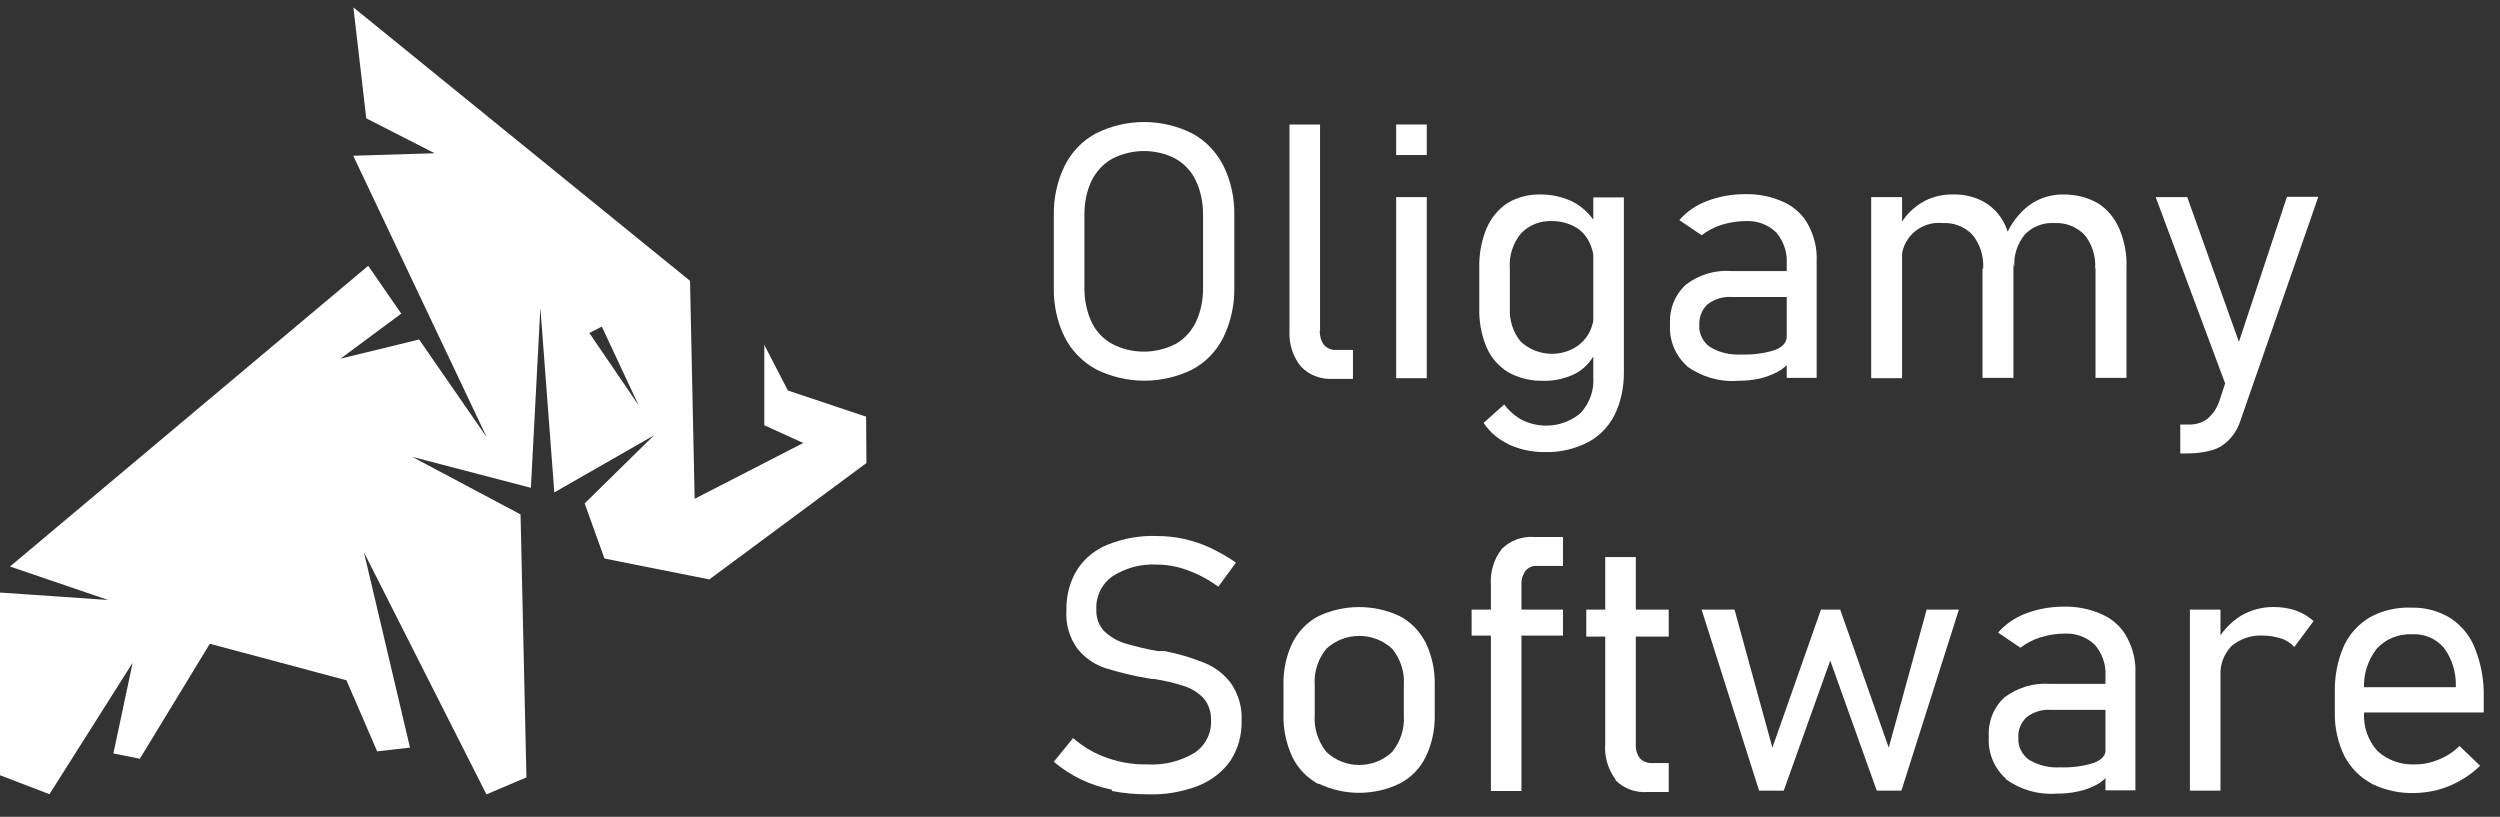
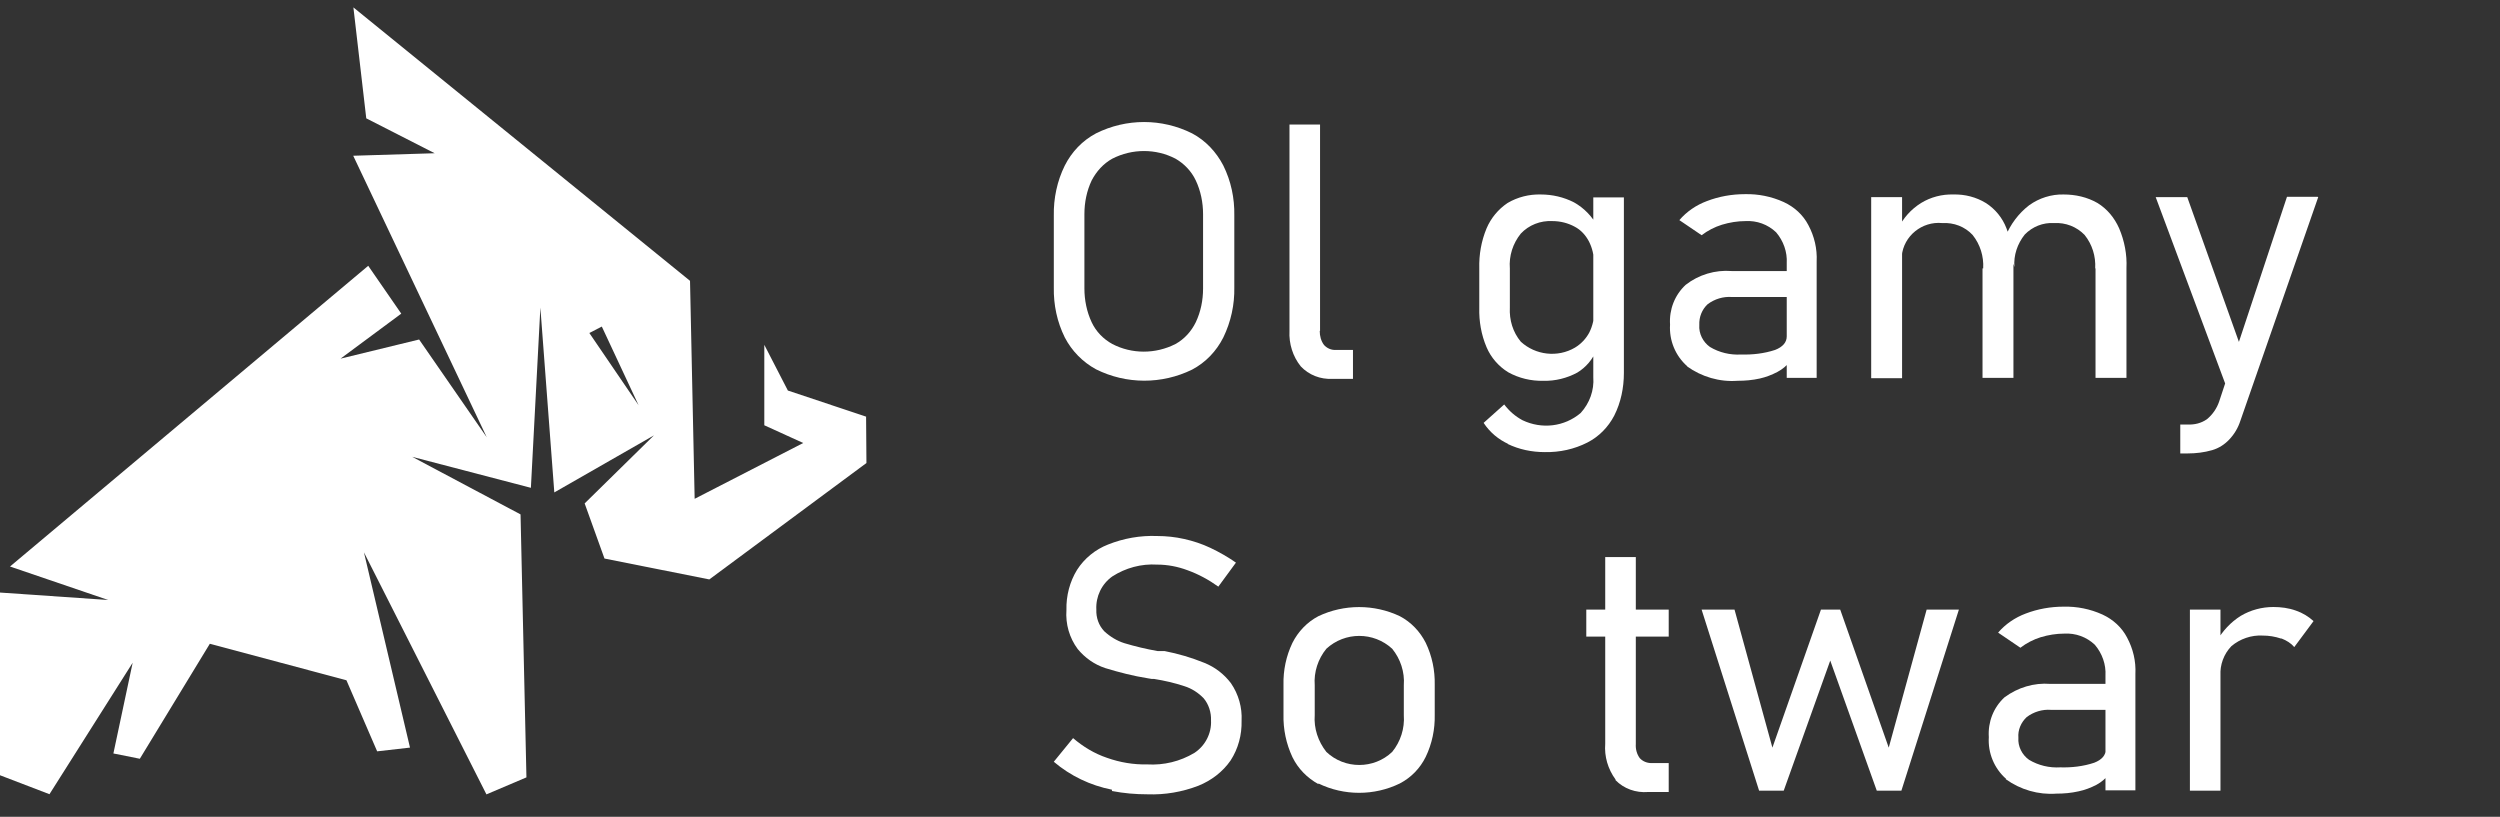
<svg xmlns="http://www.w3.org/2000/svg" width="101" height="33" viewBox="0 0 101 33" fill="none">
  <rect x="0" y="0" width="101" height="33" fill="#333333" stroke="none" />
  <g clip-path="url(#clip0_35_1654)">
    <path d="M35.004 16.837L31.83 15.778L30.878 13.931V17.181L32.45 17.897L28.064 20.152L27.877 11.346L14.277 0.299L14.797 4.781L17.56 6.191L14.27 6.292L19.666 17.668L16.932 13.716L13.758 14.489L16.211 12.671L14.876 10.738L0.404 22.887L4.372 24.24L0 23.939V31.32L1.998 32.086L5.36 26.774L4.581 30.44L5.649 30.654L8.477 26.008L13.996 27.483L15.237 30.354L16.564 30.203L14.703 22.314L19.652 32.093L21.268 31.406L21.03 20.782L16.651 18.455L21.448 19.708L21.831 12.427L22.394 19.894L26.419 17.589L23.62 20.338L24.421 22.565L28.656 23.409L35.004 18.706L34.99 16.837H35.004ZM23.815 13.451L24.313 13.193L25.799 16.372L23.808 13.451H23.815Z" fill="white" />
    <path d="M44.279 14.92C43.742 14.628 43.299 14.177 43.017 13.632C42.708 13.008 42.561 12.318 42.574 11.614V8.707C42.561 8.017 42.708 7.313 43.017 6.689C43.299 6.132 43.729 5.68 44.279 5.388C45.502 4.777 46.938 4.777 48.16 5.388C48.711 5.68 49.141 6.145 49.423 6.689C49.732 7.313 49.879 8.004 49.866 8.707V11.614C49.879 12.305 49.732 12.995 49.423 13.632C49.141 14.19 48.711 14.641 48.16 14.933C46.938 15.531 45.502 15.531 44.279 14.92ZM47.489 13.898C47.852 13.699 48.133 13.38 48.308 13.022C48.51 12.597 48.604 12.132 48.604 11.654V8.654C48.604 8.189 48.51 7.711 48.308 7.287C48.133 6.915 47.838 6.61 47.489 6.41C46.697 5.999 45.743 5.999 44.938 6.41C44.575 6.61 44.293 6.928 44.105 7.287C43.904 7.711 43.81 8.176 43.81 8.654V11.654C43.81 12.119 43.904 12.597 44.105 13.022C44.279 13.393 44.575 13.699 44.938 13.898C45.73 14.309 46.683 14.309 47.489 13.898Z" fill="white" />
    <path d="M53.317 13.367C53.317 13.579 53.37 13.778 53.491 13.938C53.612 14.071 53.787 14.15 53.975 14.137H54.66V15.305H53.827C53.343 15.332 52.874 15.146 52.551 14.801C52.229 14.402 52.068 13.885 52.095 13.367V5.03H53.33V13.367H53.317Z" fill="white" />
-     <path d="M56.405 5.03H57.641V6.264H56.405V5.03ZM56.405 7.964H57.641V15.279H56.405V7.964Z" fill="white" />
    <path d="M60.931 15.039C60.542 14.8 60.233 14.442 60.058 14.03C59.843 13.526 59.749 12.981 59.763 12.437V10.844C59.749 10.286 59.843 9.742 60.058 9.224C60.233 8.813 60.528 8.454 60.904 8.202C61.307 7.963 61.777 7.844 62.247 7.857C62.717 7.857 63.174 7.963 63.59 8.176C63.993 8.401 64.329 8.746 64.544 9.158L64.396 10.605C64.396 10.313 64.329 10.021 64.194 9.755C64.06 9.503 63.872 9.291 63.617 9.158C63.348 9.012 63.04 8.932 62.717 8.932C62.234 8.906 61.764 9.092 61.441 9.437C61.119 9.835 60.958 10.339 60.998 10.844V12.424C60.972 12.928 61.119 13.419 61.441 13.805C62.032 14.349 62.932 14.455 63.63 14.043C63.872 13.897 64.074 13.685 64.208 13.433C64.342 13.167 64.409 12.862 64.409 12.57L64.503 14.123C64.356 14.508 64.074 14.84 63.724 15.052C63.308 15.278 62.825 15.398 62.355 15.384C61.858 15.398 61.361 15.278 60.931 15.039ZM60.958 17.947C60.542 17.761 60.193 17.469 59.938 17.084L60.77 16.34C60.972 16.606 61.213 16.818 61.509 16.977C62.288 17.349 63.201 17.243 63.859 16.685C64.221 16.287 64.409 15.769 64.369 15.238V7.976H65.605V15.066C65.605 15.663 65.484 16.261 65.215 16.791C64.973 17.256 64.597 17.641 64.127 17.88C63.603 18.146 63.013 18.278 62.408 18.265C61.885 18.265 61.374 18.159 60.904 17.933H60.931L60.958 17.947Z" fill="white" />
    <path d="M68.169 14.8C67.685 14.376 67.43 13.752 67.47 13.114C67.43 12.504 67.659 11.919 68.101 11.508C68.625 11.097 69.297 10.897 69.955 10.95H72.238L72.345 11.999H69.968C69.619 11.973 69.27 12.079 68.988 12.291C68.76 12.504 68.638 12.809 68.652 13.128C68.625 13.473 68.8 13.818 69.082 14.017C69.457 14.243 69.901 14.349 70.344 14.322C70.801 14.336 71.271 14.283 71.714 14.137C72.022 14.017 72.184 13.831 72.184 13.592L72.331 14.588C72.184 14.774 72.009 14.92 71.808 15.026C71.579 15.146 71.338 15.238 71.096 15.292C70.801 15.358 70.505 15.384 70.196 15.384C69.471 15.438 68.746 15.225 68.155 14.8H68.169ZM72.184 10.632C72.211 10.18 72.049 9.729 71.754 9.384C71.418 9.065 70.975 8.906 70.519 8.932C70.196 8.932 69.874 8.986 69.565 9.079C69.27 9.171 68.988 9.317 68.746 9.503L67.846 8.893C68.142 8.547 68.531 8.282 68.961 8.123C69.444 7.937 69.968 7.844 70.492 7.844C71.029 7.831 71.566 7.937 72.063 8.163C72.493 8.362 72.842 8.68 73.057 9.092C73.298 9.543 73.419 10.048 73.393 10.565V15.265H72.184V10.618V10.632Z" fill="white" />
    <path d="M75.596 7.963H76.844V15.278H75.596V7.963ZM80.121 10.844C80.148 10.353 80 9.875 79.692 9.49C79.382 9.158 78.939 8.985 78.469 9.012C77.65 8.932 76.911 9.53 76.831 10.339C76.831 10.446 76.831 10.539 76.831 10.645L76.683 9.238C76.884 8.813 77.207 8.454 77.61 8.202C77.999 7.963 78.456 7.844 78.912 7.857C79.382 7.844 79.839 7.963 80.229 8.202C80.604 8.441 80.9 8.8 81.061 9.224C81.262 9.742 81.357 10.286 81.343 10.831V15.265H80.094V10.844H80.121ZM84.646 10.844C84.673 10.353 84.526 9.875 84.217 9.49C83.894 9.158 83.451 8.985 82.981 9.012C82.538 8.985 82.108 9.158 81.799 9.477C81.504 9.848 81.343 10.313 81.383 10.791L81.021 9.556C81.222 9.065 81.544 8.627 81.974 8.295C82.377 8.003 82.874 7.844 83.371 7.857C83.854 7.857 84.324 7.963 84.74 8.202C85.13 8.441 85.425 8.8 85.613 9.224C85.828 9.729 85.936 10.286 85.909 10.831V15.265H84.659V10.844H84.646Z" fill="white" />
    <path d="M87.103 7.964H88.365L90.715 14.548L90.044 15.889L87.09 7.964H87.103ZM93.656 7.964L90.514 16.991C90.42 17.283 90.272 17.535 90.058 17.761C89.869 17.96 89.641 18.106 89.372 18.186C89.05 18.279 88.714 18.319 88.379 18.319H88.083V17.15H88.379C88.661 17.164 88.93 17.097 89.158 16.938C89.386 16.752 89.56 16.5 89.654 16.221L92.394 7.95H93.629L93.656 7.964Z" fill="white" />
    <path d="M44.923 31.904C44.05 31.731 43.245 31.346 42.573 30.775L43.352 29.82C43.755 30.165 44.212 30.444 44.722 30.616C45.245 30.802 45.796 30.895 46.347 30.882C47.018 30.922 47.676 30.762 48.254 30.417C48.697 30.125 48.952 29.62 48.925 29.103C48.938 28.784 48.831 28.452 48.63 28.213C48.415 27.988 48.146 27.815 47.851 27.722C47.448 27.589 47.045 27.496 46.629 27.43H46.535L46.374 27.403C45.783 27.31 45.219 27.164 44.655 26.992C44.212 26.846 43.836 26.58 43.54 26.222C43.204 25.77 43.043 25.213 43.084 24.642C43.07 24.071 43.218 23.5 43.513 23.022C43.809 22.558 44.252 22.199 44.762 22C45.393 21.748 46.065 21.628 46.75 21.655C47.112 21.655 47.488 21.695 47.837 21.774C48.2 21.854 48.562 21.974 48.898 22.133C49.261 22.305 49.61 22.505 49.932 22.73L49.221 23.7C48.831 23.421 48.415 23.195 47.972 23.036C47.582 22.89 47.166 22.81 46.75 22.81C46.105 22.77 45.474 22.943 44.937 23.288C44.507 23.593 44.265 24.098 44.292 24.629C44.279 24.947 44.386 25.266 44.614 25.505C44.843 25.717 45.125 25.89 45.42 25.983C45.863 26.116 46.306 26.222 46.763 26.302H47.045C47.596 26.408 48.133 26.567 48.657 26.779C49.086 26.952 49.449 27.231 49.731 27.602C50.04 28.054 50.187 28.585 50.16 29.116C50.174 29.687 50.026 30.244 49.717 30.722C49.395 31.187 48.938 31.532 48.415 31.744C47.757 31.997 47.058 32.116 46.36 32.09C45.877 32.09 45.407 32.05 44.923 31.957V31.904Z" fill="white" />
    <path d="M53.263 31.678C52.806 31.426 52.443 31.054 52.215 30.59C51.96 30.045 51.839 29.461 51.853 28.864V27.669C51.839 27.085 51.96 26.501 52.215 25.97C52.443 25.518 52.806 25.133 53.263 24.894C54.297 24.403 55.519 24.403 56.553 24.894C57.009 25.133 57.372 25.518 57.6 25.97C57.855 26.501 57.976 27.085 57.963 27.669V28.877C57.976 29.461 57.855 30.045 57.6 30.576C57.372 31.041 57.009 31.413 56.553 31.652C55.519 32.156 54.297 32.156 53.263 31.652V31.678ZM56.244 30.377C56.579 29.966 56.754 29.435 56.714 28.89V27.682C56.754 27.151 56.579 26.62 56.244 26.209C55.492 25.518 54.337 25.518 53.585 26.209C53.249 26.62 53.075 27.151 53.115 27.682V28.89C53.075 29.421 53.249 29.952 53.585 30.377C54.324 31.081 55.505 31.081 56.244 30.377Z" fill="white" />
-     <path d="M59.453 24.628H63.146V25.677H59.453V24.628ZM60.232 23.633C60.192 23.115 60.353 22.584 60.675 22.172C61.024 21.827 61.508 21.655 62.005 21.695H63.146V22.863H62.112C61.924 22.849 61.749 22.916 61.629 23.062C61.508 23.235 61.454 23.434 61.467 23.633V31.957H60.232V23.646V23.633Z" fill="white" />
    <path d="M64.086 24.629H67.416V25.718H64.086V24.629ZM65.268 31.492C64.959 31.068 64.811 30.563 64.851 30.046V22.505H66.087V30.059C66.073 30.258 66.127 30.47 66.248 30.63C66.369 30.762 66.543 30.829 66.718 30.829H67.416V31.997H66.584C66.087 32.037 65.604 31.864 65.268 31.519V31.492Z" fill="white" />
    <path d="M68.772 24.629H70.075L71.605 30.205L73.566 24.629H74.345L76.305 30.205L77.836 24.629H79.139L76.816 31.944H75.822L73.942 26.687L72.062 31.944H71.068L68.745 24.629H68.772Z" fill="white" />
    <path d="M81.046 31.466C80.563 31.041 80.308 30.417 80.348 29.78C80.308 29.169 80.536 28.585 80.979 28.174C81.516 27.775 82.174 27.576 82.832 27.629H85.102L85.21 28.678H82.859C82.51 28.651 82.161 28.758 81.879 28.97C81.651 29.183 81.516 29.488 81.543 29.806C81.516 30.152 81.691 30.497 81.973 30.696C82.349 30.922 82.792 31.028 83.235 31.001C83.692 31.015 84.162 30.962 84.605 30.815C84.914 30.696 85.075 30.51 85.075 30.271L85.223 31.267C85.075 31.439 84.901 31.599 84.699 31.705C84.47 31.824 84.229 31.917 83.974 31.97C83.678 32.037 83.383 32.063 83.074 32.063C82.349 32.116 81.624 31.904 81.033 31.479L81.046 31.466ZM85.061 27.297C85.088 26.846 84.927 26.395 84.632 26.049C84.296 25.731 83.853 25.572 83.396 25.598C83.074 25.598 82.752 25.651 82.443 25.744C82.147 25.837 81.865 25.983 81.624 26.169L80.724 25.558C81.019 25.213 81.409 24.948 81.838 24.788C82.322 24.602 82.846 24.509 83.37 24.509C83.907 24.496 84.444 24.602 84.941 24.828C85.37 25.027 85.72 25.346 85.934 25.757C86.176 26.209 86.297 26.713 86.27 27.231V31.93H85.061V27.284V27.297Z" fill="white" />
    <path d="M88.472 24.629H89.707V31.944H88.472V24.629ZM92.151 25.797C91.91 25.717 91.668 25.677 91.412 25.677C90.956 25.651 90.499 25.81 90.151 26.102C89.842 26.421 89.68 26.859 89.707 27.31L89.56 25.903C89.788 25.492 90.124 25.133 90.526 24.881C90.929 24.642 91.386 24.523 91.843 24.523C92.151 24.523 92.46 24.562 92.756 24.669C93.024 24.761 93.266 24.907 93.467 25.093L92.688 26.142C92.554 25.983 92.38 25.877 92.178 25.797H92.138H92.151Z" fill="white" />
-     <path d="M95.832 31.665C95.348 31.413 94.972 31.028 94.717 30.55C94.448 29.992 94.314 29.395 94.327 28.784V27.961C94.314 27.324 94.435 26.687 94.69 26.102C94.918 25.611 95.281 25.213 95.751 24.934C96.261 24.655 96.852 24.523 97.429 24.549C97.98 24.536 98.53 24.682 99.001 24.974C99.457 25.279 99.806 25.704 99.994 26.209C100.236 26.819 100.357 27.483 100.343 28.147V28.784H95.2V27.762H99.216V27.722C99.229 27.165 99.068 26.62 98.732 26.169C98.41 25.797 97.939 25.598 97.456 25.625C96.906 25.598 96.382 25.81 96.019 26.209C95.657 26.673 95.469 27.258 95.509 27.855V28.784C95.469 29.355 95.67 29.913 96.046 30.337C96.463 30.723 97.013 30.908 97.578 30.882C97.9 30.882 98.222 30.815 98.53 30.683C98.839 30.563 99.121 30.377 99.363 30.138L100.196 30.935C99.847 31.28 99.43 31.546 98.974 31.745C98.53 31.931 98.061 32.023 97.591 32.037C96.973 32.063 96.369 31.931 95.818 31.665H95.832Z" fill="white" />
  </g>
  <defs>
    <clipPath id="clip0_35_1654">
      <rect width="101" height="32" fill="white" transform="translate(0 0.299)" />
    </clipPath>
  </defs>
</svg>